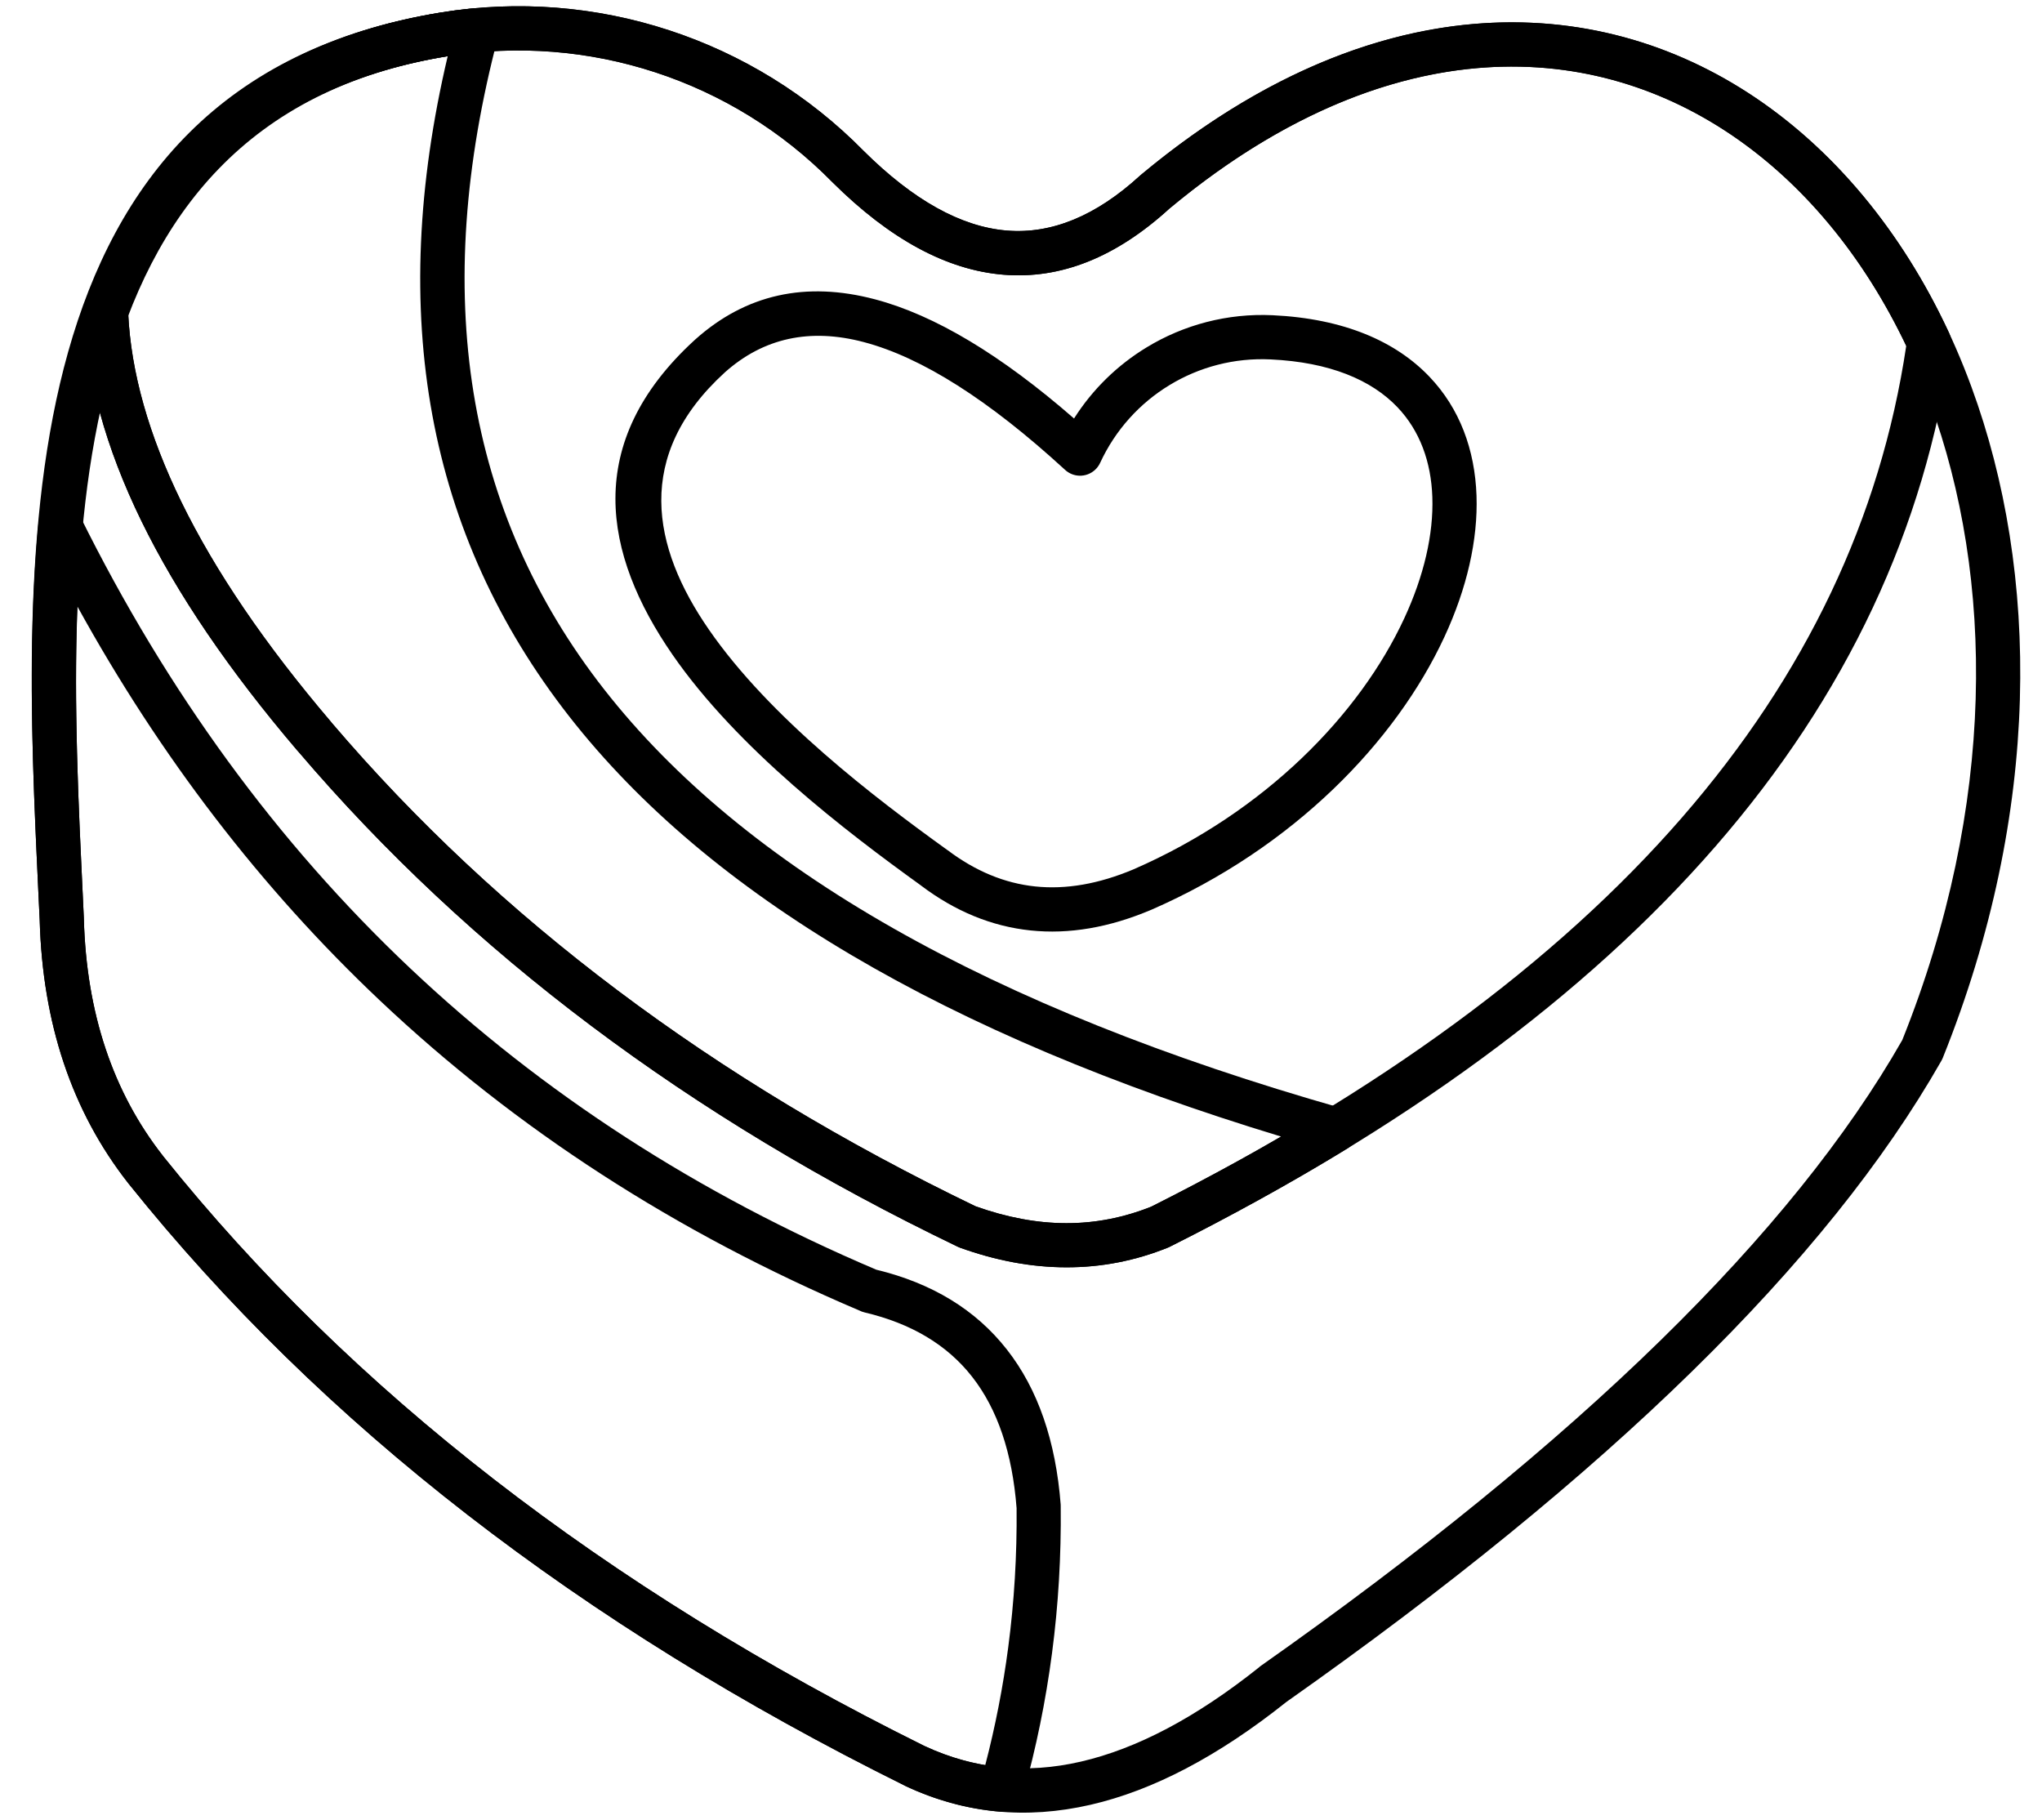
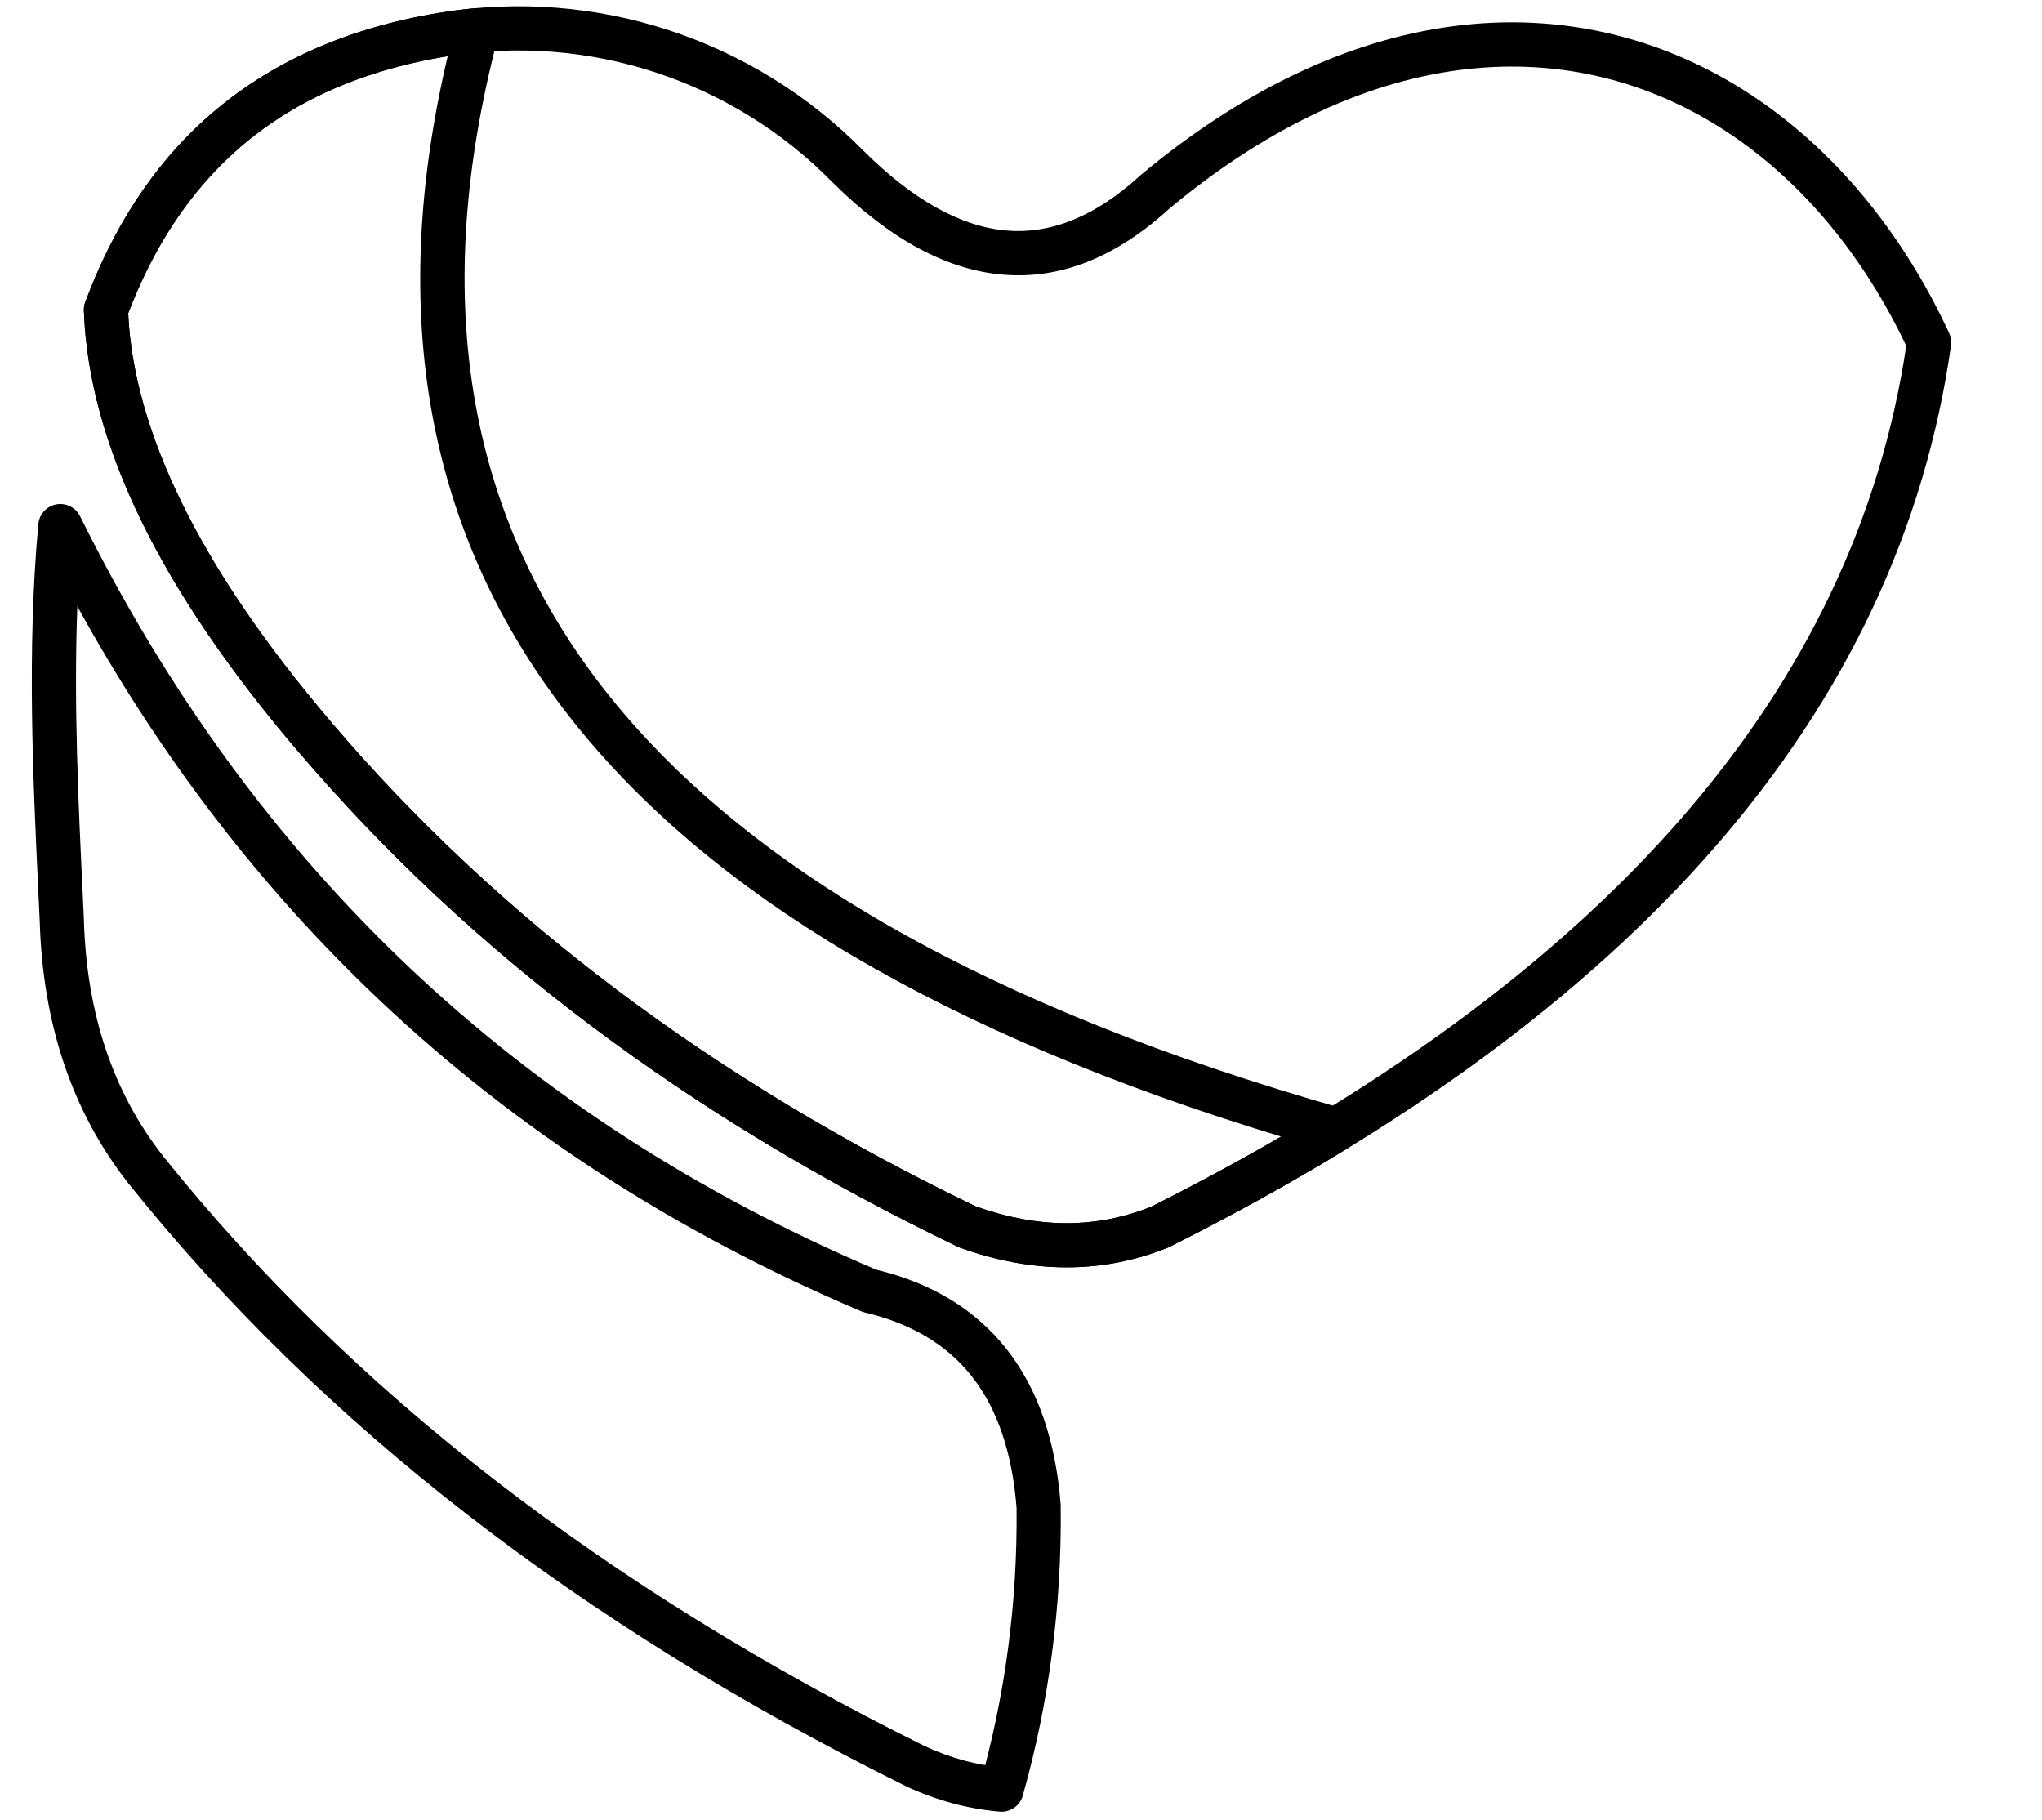
<svg xmlns="http://www.w3.org/2000/svg" clip-rule="evenodd" fill-rule="evenodd" height="409" image-rendering="optimizeQuality" preserveAspectRatio="xMidYMid meet" shape-rendering="geometricPrecision" text-rendering="geometricPrecision" version="1.0" viewBox="-7.1 -1.4 458.5 408.6" width="459" zoomAndPan="magnify">
  <g>
    <g fill-rule="nonzero" id="change1_1">
-       <path d="M1.79 205.18l-0.27 -5.58c-3.67,-77.21 -8.66,-181.97 90.21,-198.17 17.44,-2.86 35.03,-1.39 51.35,3.95 16.31,5.33 31.37,14.53 43.75,27.12 11.15,11.07 21.87,17.03 32.14,17.87 10.07,0.82 20.05,-3.29 29.93,-12.35l0.18 -0.15c30.4,-25.35 60.78,-35.54 88.32,-34.13 22.21,1.14 42.48,9.8 59.37,24.16 16.74,14.22 30.15,34.01 38.81,57.57 15.32,41.69 15.83,95.31 -6.43,150.66 -0.1,0.26 -0.23,0.5 -0.36,0.73 -12.82,22.5 -31.5,45.77 -56.07,69.78 -24.46,23.93 -54.78,48.62 -90.94,74.09l-0.08 0.06c-15.24,12.14 -29.88,19.82 -43.92,23.05 -14.53,3.34 -28.35,1.96 -41.45,-4.15 -0.14,-0.07 -0.27,-0.14 -0.4,-0.21 -36.42,-18.06 -69.12,-38.32 -98.11,-60.79 -29.11,-22.56 -54.48,-47.35 -76.12,-74.38l-0.03 -0.05 0 0.01c-6.34,-8.08 -11.16,-17.07 -14.48,-26.99 -3.28,-9.8 -5.08,-20.51 -5.4,-32.1zm9.65 -6.04l0.26 5.57 0 0.12c0.28,10.62 1.92,20.39 4.9,29.3 2.96,8.85 7.25,16.86 12.88,24.03l0 0.01c21.1,26.35 45.9,50.57 74.4,72.66 28.47,22.07 60.63,41.99 96.47,59.76l0.18 0.08c11.06,5.15 22.74,6.32 35.03,3.49 12.61,-2.9 25.93,-9.94 39.97,-21.12 0.16,-0.15 0.34,-0.3 0.53,-0.43 35.75,-25.18 65.67,-49.54 89.74,-73.08 23.82,-23.3 41.91,-45.76 54.25,-67.4 21.16,-52.79 20.72,-103.74 6.2,-143.24 -8.07,-21.94 -20.47,-40.31 -35.9,-53.41 -15.27,-12.97 -33.52,-20.8 -53.45,-21.82 -25.15,-1.29 -53.14,8.21 -81.44,31.79 -11.99,10.94 -24.41,15.89 -37.26,14.83 -12.7,-1.04 -25.49,-7.95 -38.37,-20.74l-0.04 -0.04c-11.25,-11.46 -24.94,-19.82 -39.78,-24.67 -14.85,-4.86 -30.84,-6.19 -46.69,-3.6 -90.13,14.77 -85.38,114.44 -81.88,187.91z" />
      <path d="M185.85 292.86c-41.18,-17.5 -77.08,-40.71 -107.7,-69.64 -26.64,-25.17 -49.28,-54.66 -67.91,-88.47 -0.83,21.85 0.23,44.09 1.2,64.37l0.26 5.59 0.01 0.29c0.29,10.55 1.92,20.27 4.89,29.13 2.96,8.85 7.25,16.86 12.88,24.03l0.11 0.15c21.08,26.3 45.84,50.47 74.29,72.52 28.52,22.1 60.73,42.05 96.64,59.84l0.01 0c2.87,1.34 5.79,2.41 8.74,3.21 1.6,0.43 3.22,0.79 4.85,1.06 2.27,-8.72 3.99,-17.54 5.16,-26.45 1.35,-10.26 1.98,-20.68 1.88,-31.24 -0.96,-12.41 -4.29,-22.25 -10,-29.53 -5.6,-7.15 -13.65,-11.96 -24.14,-14.43 -0.42,-0.1 -0.81,-0.25 -1.17,-0.43zm-100.89 -76.87c29.76,28.12 64.66,50.69 104.68,67.7 12.57,3.04 22.35,9.01 29.34,17.93 6.95,8.86 10.98,20.5 12.09,34.9l-0.01 0 0.01 0.33c0.12,11.14 -0.53,22.12 -1.95,32.92 -1.41,10.76 -3.57,21.33 -6.48,31.7 -0.51,2.42 -2.76,4.13 -5.29,3.91 -3.61,-0.31 -7.17,-0.94 -10.68,-1.9 -3.5,-0.95 -6.95,-2.21 -10.34,-3.79l0 -0.01 -0.1 -0.05c-36.54,-18.1 -69.34,-38.41 -98.41,-60.94 -29.03,-22.5 -54.34,-47.22 -75.95,-74.17l-0.2 -0.25c-6.34,-8.08 -11.16,-17.07 -14.48,-26.99 -3.27,-9.77 -5.07,-20.44 -5.4,-31.99l-0.27 -5.7c-1.23,-25.97 -2.62,-55.11 -0.06,-83.04 0.06,-1.76 1.07,-3.43 2.76,-4.27 2.46,-1.21 5.44,-0.2 6.65,2.26 19.54,39.42 44.23,73.24 74.09,101.45z" />
      <path d="M67.42 160.96c18.72,21.95 40.11,41.97 64.17,60.05 24.11,18.11 50.89,34.25 80.33,48.44 7.03,2.52 13.82,3.79 20.39,3.8 6.53,0.01 12.88,-1.23 19.07,-3.7 51.15,-25.69 90.89,-54.82 119.2,-87.38 27.8,-31.97 44.59,-67.28 50.36,-105.92 -4.85,-10.18 -10.7,-19.39 -17.38,-27.4 -13.73,-16.48 -31.05,-28.02 -50.54,-32.82 -19.47,-4.79 -41.21,-2.85 -63.82,7.63 -11.11,5.16 -22.41,12.35 -33.74,21.79 -11.99,10.94 -24.41,15.89 -37.26,14.83 -12.7,-1.04 -25.49,-7.95 -38.37,-20.74l-0.04 -0.04c-11.25,-11.46 -24.94,-19.82 -39.78,-24.67 -14.85,-4.86 -30.84,-6.19 -46.69,-3.6 -19.96,3.27 -35.22,10.55 -46.82,20.68 -11.36,9.92 -19.32,22.64 -24.84,37.05 0.63,13.22 4.61,27.32 11.92,42.3 7.62,15.6 18.83,32.07 33.61,49.41l0.23 0.29zm58.22 67.98c-24.61,-18.49 -46.53,-39.01 -65.75,-61.55l-0.24 -0.26c-15.37,-18.03 -27.04,-35.2 -35.01,-51.52 -8.09,-16.57 -12.4,-32.33 -12.93,-47.28 -0.03,-0.63 0.07,-1.27 0.31,-1.9 6.07,-16.27 15.01,-30.69 27.95,-41.99 12.96,-11.31 29.84,-19.41 51.76,-23.01 17.44,-2.86 35.03,-1.39 51.35,3.95 16.31,5.33 31.37,14.53 43.75,27.12 11.15,11.07 21.87,17.03 32.14,17.87 10.04,0.82 19.98,-3.26 29.83,-12.26 0.09,-0.08 0.18,-0.17 0.28,-0.25 12.06,-10.06 24.11,-17.72 35.96,-23.22 24.77,-11.48 48.74,-13.57 70.35,-8.25 21.58,5.31 40.7,18.01 55.8,36.12 7.54,9.06 14.08,19.44 19.39,30.9 0.38,0.83 0.54,1.78 0.41,2.76 -5.85,41.16 -23.48,78.66 -52.91,112.5 -29.16,33.53 -69.91,63.45 -122.25,89.74 -0.21,0.12 -0.42,0.22 -0.65,0.31 -7.38,2.98 -15.01,4.46 -22.87,4.44 -7.81,-0.01 -15.79,-1.49 -23.95,-4.44l0 -0.01c-0.15,-0.05 -0.3,-0.12 -0.45,-0.19 -30.15,-14.5 -57.57,-31.03 -82.27,-49.58z" />
      <path d="M280.56 253.8c-75.26,-22.82 -128.56,-54.27 -159.88,-94.36 -31.87,-40.78 -40.96,-90.19 -27.27,-148.22l-0.09 0.01c-19.96,3.27 -35.22,10.55 -46.82,20.68 -11.36,9.92 -19.32,22.64 -24.84,37.05 0.63,13.22 4.61,27.32 11.92,42.3 7.62,15.6 18.83,32.07 33.61,49.41l0.23 0.29c18.72,21.95 40.11,41.97 64.17,60.05 24.11,18.11 50.89,34.25 80.33,48.44 7.03,2.52 13.82,3.79 20.39,3.8 6.53,0.01 12.89,-1.23 19.08,-3.7 6.92,-3.48 13.57,-6.99 19.96,-10.52 3.07,-1.7 6.15,-3.44 9.21,-5.23zm-152.06 -100.46c31.47,40.28 86.72,71.65 165.73,94.11l0 0.01c1.16,0.33 2.2,1.08 2.88,2.19 1.43,2.34 0.69,5.4 -1.65,6.82 -6.05,3.71 -12.49,7.45 -19.33,11.23 -6.63,3.67 -13.4,7.24 -20.31,10.71 -0.2,0.12 -0.41,0.22 -0.64,0.31 -7.38,2.98 -15.01,4.46 -22.87,4.44 -7.81,-0.01 -15.79,-1.49 -23.95,-4.44l0 -0.01c-0.15,-0.05 -0.3,-0.12 -0.45,-0.19 -30.15,-14.5 -57.57,-31.03 -82.27,-49.58 -24.61,-18.49 -46.53,-39.01 -65.75,-61.55l-0.24 -0.26c-15.37,-18.03 -27.04,-35.2 -35.01,-51.52 -8.09,-16.57 -12.4,-32.33 -12.93,-47.28 -0.03,-0.63 0.07,-1.27 0.31,-1.9 6.07,-16.27 15.01,-30.69 27.95,-41.99 12.96,-11.31 29.84,-19.41 51.76,-23.01 1.19,-0.19 2.49,-0.38 3.89,-0.56 1.22,-0.15 2.43,-0.29 3.63,-0.4 0.65,-0.09 1.32,-0.06 1.99,0.11 2.66,0.7 4.24,3.42 3.54,6.07 -15.32,57.95 -7.42,106.84 23.72,146.69z" />
-       <path d="M278.19 79.3c-8.16,-0.39 -16.02,1.71 -22.69,5.77 -6.66,4.04 -12.15,10.04 -15.58,17.46 -1.15,2.49 -4.1,3.58 -6.59,2.43 -0.51,-0.24 -0.96,-0.55 -1.35,-0.92 -17.06,-15.64 -32.1,-25.19 -45.14,-28.63 -12.12,-3.2 -22.52,-0.93 -31.2,6.81l-0.04 0.04c-20.38,18.62 -16.37,39.13 -3.56,57.67 13.75,19.92 37.35,37.86 53.51,49.49l0.09 0.07 0.01 -0.01c6.25,4.72 12.81,7.44 19.68,8.16 6.94,0.73 14.31,-0.56 22.11,-3.85 29.66,-12.94 50.8,-34.85 60.77,-56.34 4.42,-9.53 6.6,-18.89 6.31,-27.24 -0.27,-7.91 -2.81,-14.9 -7.83,-20.17 -5.85,-6.14 -15.22,-10.12 -28.5,-10.74zm-27.82 -2.71c8.33,-5.06 18.13,-7.69 28.29,-7.21 16.04,0.76 27.65,5.88 35.22,13.82 6.78,7.11 10.2,16.36 10.56,26.7 0.34,9.91 -2.15,20.81 -7.21,31.71 -10.88,23.46 -33.8,47.31 -65.82,61.27l0 0 -0.06 0.02c-9.39,3.98 -18.41,5.52 -27.04,4.62 -8.72,-0.91 -16.94,-4.28 -24.65,-10.11l0.01 0c-16.76,-12.07 -41.19,-30.69 -55.8,-51.84 -15.53,-22.49 -20.24,-47.51 4.96,-70.59l0.2 -0.18c11.32,-10.11 24.77,-13.11 40.34,-8.99 13.37,3.53 28.27,12.45 44.69,26.76 4.17,-6.59 9.79,-12.02 16.31,-15.98z" />
    </g>
  </g>
</svg>